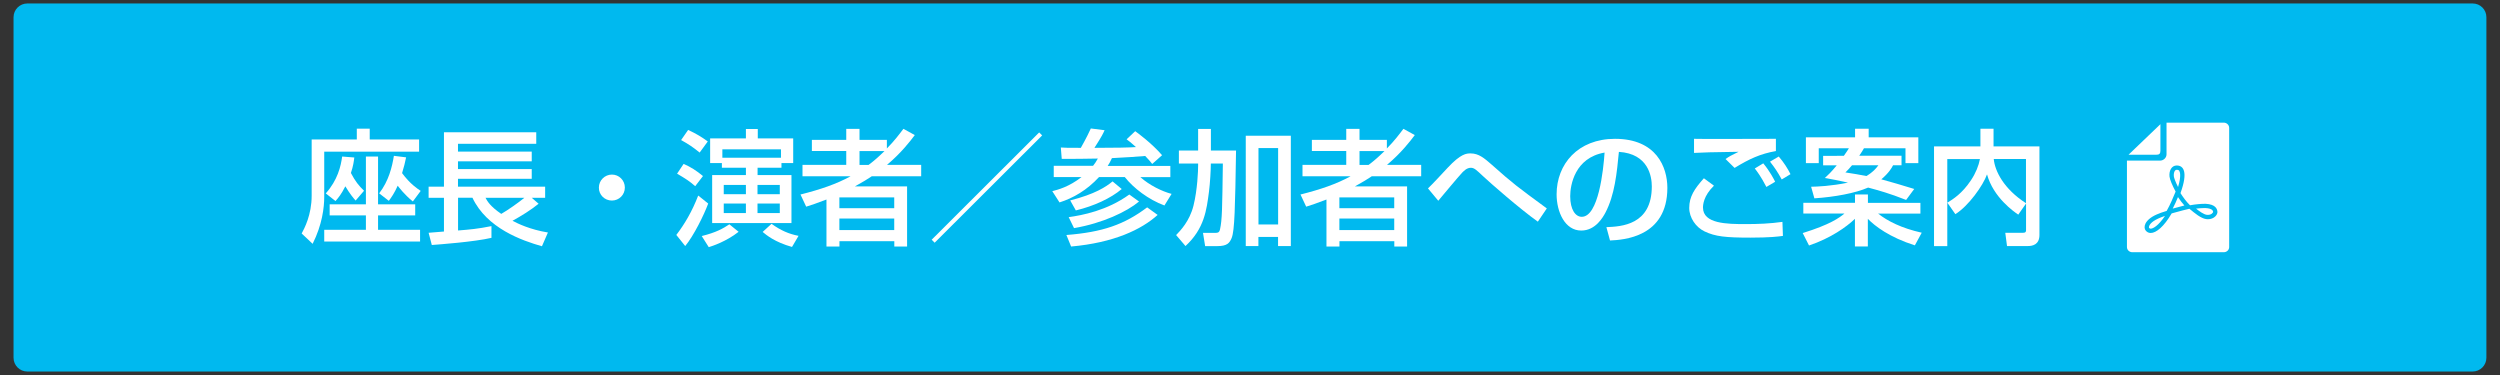
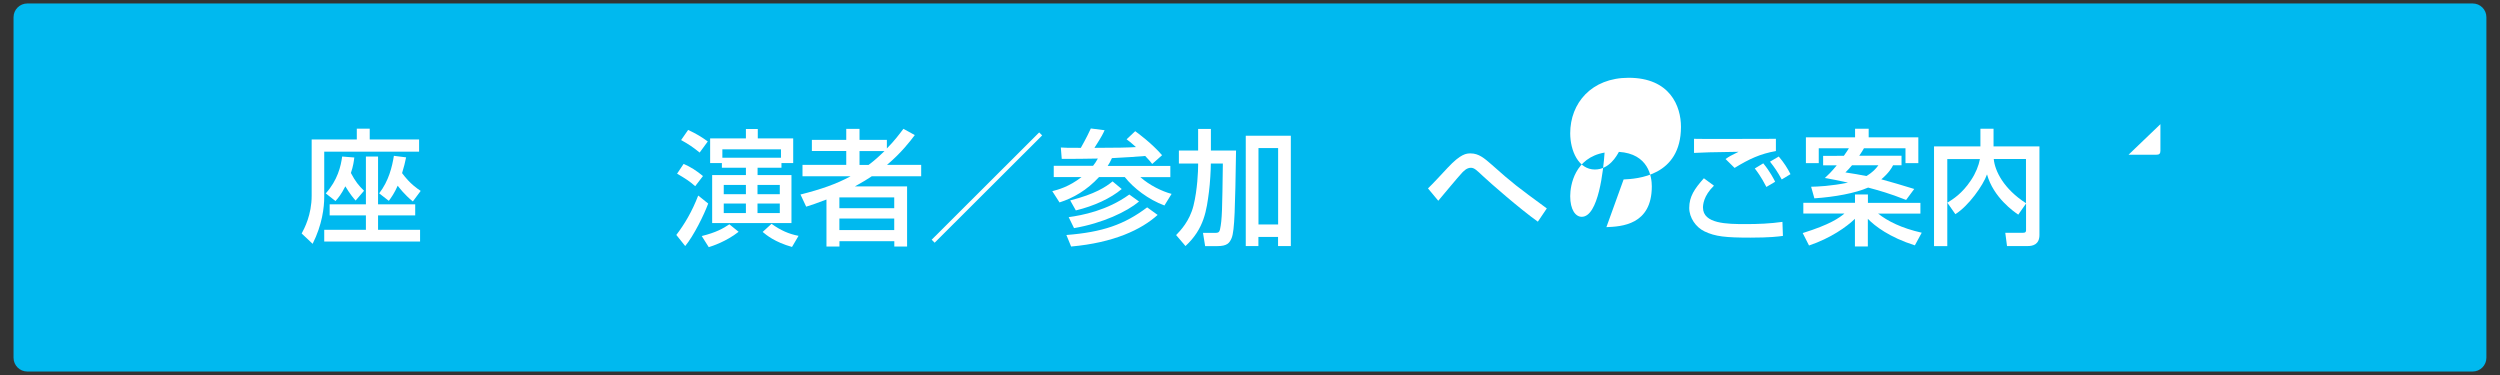
<svg xmlns="http://www.w3.org/2000/svg" version="1.1" id="レイヤー_1" x="0px" y="0px" viewBox="0 0 360 54" style="enable-background:new 0 0 360 54;" xml:space="preserve">
  <rect x="0" y="0" width="360" height="54" fill="#333333" stroke="none" />
  <style type="text/css">
	.st0{fill:#00B9EF;}
	.st1{fill:#FFFFFF;}
</style>
  <g>
    <g>
      <path class="st0" d="M3.93,53c-0.82,0-1.49-0.67-1.49-1.49V2.48C2.45,1.66,3.11,1,3.93,1h352.13c0.82,0,1.49,0.67,1.49,1.49v49.04    c0,0.82-0.67,1.49-1.49,1.49H3.93z" />
      <path class="st0" d="M356.07,1.49c0.55,0,0.99,0.44,0.99,0.99v49.04c0,0.55-0.44,0.99-0.99,0.99H3.93c-0.55,0-0.99-0.44-0.99-0.99    V2.48c0-0.55,0.44-0.99,0.99-0.99H356.07 M356.07,0.5H3.93c-1.09,0-1.98,0.89-1.98,1.98v49.04c0,1.09,0.89,1.98,1.98,1.98h352.13    c1.09,0,1.98-0.89,1.98-1.98V2.48C358.05,1.39,357.16,0.5,356.07,0.5L356.07,0.5z" />
    </g>
    <g>
      <g>
        <path class="st1" d="M51.37,18.53h1.87v1.55h7.11v1.76H46.69v6.5c0,1.53-0.29,4.02-1.67,6.77l-1.58-1.49     c0.38-0.7,1.44-2.67,1.44-5.44v-8.1h6.5V18.53z M52.68,22.54h1.76v6.88h5.35v1.6h-5.35v2.07h6.05v1.69H46.69v-1.69h6v-2.07h-5.22     v-1.6h5.22V22.54z M51.21,28.88c-0.29-0.32-0.79-0.9-1.48-2.05c-0.61,1.19-1.01,1.66-1.42,2.12l-1.4-1.1     c1.71-1.91,2.18-3.94,2.36-5.31l1.75,0.14c-0.07,0.54-0.14,1.19-0.49,2.23c0.63,1.21,1.13,1.82,1.89,2.56L51.21,28.88z      M59.45,29.01c-1.22-0.99-2-2.03-2.18-2.27c-0.47,1.06-0.9,1.67-1.28,2.18l-1.39-1.08c1.37-1.76,1.87-3.82,2.12-5.4l1.76,0.22     c-0.14,0.68-0.32,1.44-0.58,2.27c1.17,1.58,2.2,2.23,2.68,2.56L59.45,29.01z" />
-         <path class="st1" d="M61.72,33.52c0.14-0.02,1.89-0.14,2.21-0.18v-4.86h-2.21v-1.6h2.21v-7.83h13.29v1.66H65.95v1.12h10.62v1.4     H65.95v1.12h10.62v1.4H65.95v1.13H78.5v1.6h-1.93l0.99,0.86c-1.17,0.94-2.45,1.73-3.76,2.45c0.77,0.41,2.5,1.26,5.1,1.69     l-0.86,1.98c-2.86-0.81-7.94-2.58-10.01-6.99h-2.07v4.72c1.71-0.14,2.83-0.23,4.81-0.63v1.69c-2.48,0.58-7.51,0.95-8.59,1.03     L61.72,33.52z M69.91,28.48c0.27,0.5,0.67,1.22,2.27,2.32c0.92-0.52,2.48-1.62,3.33-2.32H69.91z" />
-         <path class="st1" d="M89.98,27.01c0,1.04-0.83,1.87-1.87,1.87c-1.04,0-1.89-0.83-1.87-1.87c0-1.04,0.85-1.87,1.87-1.87     C89.13,25.13,89.98,25.96,89.98,27.01z" />
        <path class="st1" d="M101.98,29.31c-0.59,1.62-2.09,4.65-3.31,6.12l-1.28-1.6c1.19-1.55,2.29-3.42,3.15-5.67L101.98,29.31z      M98.44,23.6c1.04,0.45,1.84,0.97,2.79,1.75l-1.12,1.46c-0.85-0.74-1.35-1.06-2.61-1.8L98.44,23.6z M99.09,18.71     c1.21,0.56,1.98,1.04,2.83,1.66l-1.17,1.6c-0.97-0.79-1.62-1.22-2.67-1.8L99.09,18.71z M106.36,33.38     c-1.78,1.4-3.78,2.05-4.3,2.21l-1.01-1.6c2.09-0.52,3.06-1.08,3.98-1.69L106.36,33.38z M103.95,23.48h-1.69v-3.55h5.15v-1.35     h1.71v1.35h5.1v3.55h-1.69v0.67h-3.44v1.06h4.88v6.91h-11.42v-6.91h4.86v-1.06h-3.46V23.48z M112.46,22.7V21.5h-8.44v1.21H112.46     z M104.22,27.96h3.19v-1.33h-3.19V27.96z M104.22,30.68h3.19v-1.37h-3.19V30.68z M109.08,27.96h3.21v-1.33h-3.21V27.96z      M109.08,30.68h3.21v-1.37h-3.21V30.68z M114.05,35.56c-2.5-0.7-3.71-1.73-4.23-2.16l1.28-1.17c1.31,0.94,2.48,1.46,3.89,1.73     L114.05,35.56z" />
        <path class="st1" d="M115.27,28.01c2.93-0.74,5.17-1.51,7.22-2.63h-6.93v-1.64h6.3v-2h-4.95v-1.6h4.95v-1.58h1.91v1.58h3.94v1.24     c1.08-1.1,1.8-2.05,2.38-2.83l1.64,0.9c-0.67,0.9-1.96,2.57-4,4.29h4.92v1.64h-7.11c-0.52,0.36-1.35,0.86-2.43,1.46h7.51v8.66     h-1.84v-0.77h-7.9v0.77h-1.87v-6.77c-1.49,0.58-2.11,0.77-2.92,1.03L115.27,28.01z M120.87,28.43v1.55h7.9v-1.55H120.87z      M120.87,31.47v1.66h7.9v-1.66H120.87z M123.77,21.75v2h1.3c0.34-0.25,1.04-0.77,2.3-2H123.77z" />
        <path class="st1" d="M150.07,19.5l-15.48,15.45l-0.43-0.43l15.48-15.45L150.07,19.5z" />
        <path class="st1" d="M157.39,23.89c0.23-0.29,0.45-0.59,0.7-1.06c-2.47,0.04-2.75,0.05-5.2,0.05l-0.13-1.64     c0.5,0.04,0.97,0.05,2.88,0.05c0.07-0.14,0.81-1.4,1.44-2.79l1.98,0.25c-0.2,0.45-0.32,0.76-1.46,2.54     c2.97,0,5.04-0.04,5.98-0.11c-0.7-0.63-0.97-0.85-1.35-1.12l1.24-1.17c0.32,0.23,2.38,1.73,3.87,3.46l-1.42,1.26     c-0.25-0.32-0.49-0.61-1.01-1.15c-1.08,0.09-3.04,0.23-4.79,0.31c-0.25,0.56-0.43,0.85-0.61,1.12h9.02v1.62h-4.32     c1.33,1.17,3.11,2.05,4.5,2.41l-1.03,1.67c-2.32-0.86-4.45-2.5-5.71-4.09h-3.71c-1.75,1.89-3.69,3.01-5.69,3.65l-1.04-1.62     c0.83-0.22,2.38-0.61,4.21-2.03h-4v-1.62H157.39z M166.7,30.95c-2.34,2.11-6.3,4-12.46,4.55l-0.68-1.66     c5.24-0.41,8.35-1.51,11.63-3.98L166.7,30.95z M164.02,29.02c-1.75,1.46-5.22,3.12-9.36,3.83l-0.77-1.58     c1.93-0.27,5.53-0.94,8.73-3.26L164.02,29.02z M161.53,27.22c-1.6,1.35-4,2.45-6.61,3.08l-0.81-1.44c3.55-0.9,5.17-1.96,6.1-2.74     L161.53,27.22z" />
        <path class="st1" d="M172.53,23.55h-2.77v-1.87h2.77v-3.11h1.84v3.11h3.62c-0.13,8.19-0.2,11.51-0.63,12.59     c-0.31,0.74-0.67,1.17-2.07,1.17h-1.75l-0.31-1.91h1.82c0.31,0,0.52-0.04,0.63-0.49c0.31-1.41,0.32-2.97,0.41-9.49h-1.73     c0,0.9-0.11,2.86-0.27,4.07c-0.34,2.59-0.65,5.29-3.38,7.81l-1.35-1.58c0.61-0.63,1.94-2,2.5-4.23c0.58-2.32,0.67-5.09,0.67-5.78     V23.55z M179.4,19.55h6.48v15.88h-1.84v-1.31h-2.83v1.31h-1.82V19.55z M181.22,21.32v11h2.83v-11H181.22z" />
-         <path class="st1" d="M187.27,28.01c2.93-0.74,5.17-1.51,7.22-2.63h-6.93v-1.64h6.3v-2h-4.95v-1.6h4.95v-1.58h1.91v1.58h3.94v1.24     c1.08-1.1,1.8-2.05,2.38-2.83l1.64,0.9c-0.67,0.9-1.96,2.57-4,4.29h4.92v1.64h-7.11c-0.52,0.36-1.35,0.86-2.43,1.46h7.51v8.66     h-1.84v-0.77h-7.9v0.77h-1.87v-6.77c-1.49,0.58-2.11,0.77-2.92,1.03L187.27,28.01z M192.87,28.43v1.55h7.9v-1.55H192.87z      M192.87,31.47v1.66h7.9v-1.66H192.87z M195.77,21.75v2h1.3c0.34-0.25,1.04-0.77,2.3-2H195.77z" />
        <path class="st1" d="M221.45,31.92c-2.63-1.87-6.88-5.6-7.89-6.55c-0.92-0.86-1.26-1.21-1.75-1.21c-0.58,0-0.99,0.43-1.24,0.68     c-0.58,0.61-2.97,3.49-3.46,4.07l-1.48-1.78c0.59-0.56,1.96-2.03,2.83-2.97c1.91-2.05,2.72-2.07,3.31-2.07     c1.17,0,1.98,0.7,2.99,1.58c3.11,2.77,3.69,3.19,7.98,6.34L221.45,31.92z" />
-         <path class="st1" d="M231.32,32.71c2.14-0.09,6.54-0.29,6.54-5.87c0-1.42-0.49-4.7-4.74-4.97c-0.29,2.99-0.59,6.21-1.96,8.79     c-0.31,0.56-1.37,2.54-3.46,2.54c-2.36,0-3.55-2.7-3.55-5.22c0-4.34,3.06-7.99,8.41-7.99c5.98,0,7.54,4.11,7.54,7.06     c0,7.15-6.39,7.49-8.26,7.58L231.32,32.71z M226.11,28.25c0,1.94,0.76,2.97,1.66,2.97c2.41,0,3.12-6.73,3.29-9.25     C226.76,22.72,226.11,26.67,226.11,28.25z" />
+         <path class="st1" d="M231.32,32.71c2.14-0.09,6.54-0.29,6.54-5.87c0-1.42-0.49-4.7-4.74-4.97c-0.31,0.56-1.37,2.54-3.46,2.54c-2.36,0-3.55-2.7-3.55-5.22c0-4.34,3.06-7.99,8.41-7.99c5.98,0,7.54,4.11,7.54,7.06     c0,7.15-6.39,7.49-8.26,7.58L231.32,32.71z M226.11,28.25c0,1.94,0.76,2.97,1.66,2.97c2.41,0,3.12-6.73,3.29-9.25     C226.76,22.72,226.11,26.67,226.11,28.25z" />
        <path class="st1" d="M246.81,26.74c-1.51,1.46-1.58,2.77-1.58,3.15c0,2.34,3.46,2.38,6.16,2.38c1.76,0,3.53-0.07,5.28-0.32     l0.07,2.02c-0.63,0.09-1.89,0.25-4.68,0.25c-3.55,0-5.08-0.16-6.61-0.9c-1.24-0.59-2.2-1.96-2.2-3.38c0-1.66,0.79-2.79,2.11-4.27     L246.81,26.74z M255.74,21.75c-2.27,0.4-3.87,1.15-5.96,2.43l-1.3-1.28c0.58-0.4,0.7-0.47,1.87-1.04     c-3.71,0.05-5.26,0.09-6.41,0.16v-2.03c0.54,0.02,2.77,0.02,3.67,0.02c1.28,0,6.97-0.02,8.12-0.02V21.75z M254.36,26.92     c-0.81-1.57-1.39-2.29-1.67-2.66l1.22-0.74c0.94,1.13,1.55,2.32,1.71,2.65L254.36,26.92z M256.57,25.84     c-0.63-1.13-0.99-1.67-1.69-2.56l1.26-0.74c0.72,0.83,1.31,1.76,1.69,2.54L256.57,25.84z" />
        <path class="st1" d="M259.59,33.56c3.94-1.22,5.28-2.2,6.01-2.81h-5.92V29.2h7.44V28h1.86v1.21h7.56v1.55h-6.09     c1.37,1.08,3.35,2.09,6.28,2.75l-0.99,1.82c-3.64-1.15-5.78-2.79-6.77-3.82v3.98h-1.86v-3.98c-1.19,1.15-3.49,2.79-6.61,3.84     L259.59,33.56z M265.52,22.43c0.43-0.59,0.59-0.88,0.72-1.08h-4.34v2.14h-1.85v-3.71h7.08v-1.24h1.96v1.24h7.15v3.71h-1.85v-2.14     h-5.98c-0.14,0.25-0.34,0.59-0.68,1.08h6.09v1.37h-1.22c-0.18,0.36-0.58,1.08-1.69,2.02c1.17,0.31,3.28,0.94,4.74,1.39     l-1.17,1.58c-2.41-0.95-3.87-1.35-5.47-1.78c-1.87,0.81-4.79,1.35-7.74,1.55l-0.47-1.67c0.94-0.02,2.83-0.09,5.31-0.59     c-1.31-0.31-2.39-0.5-3.33-0.67c0.5-0.47,0.88-0.81,1.71-1.82h-1.96v-1.37H265.52z M266.69,23.8c-0.38,0.45-0.61,0.7-0.95,1.03     c1.17,0.18,2.05,0.32,3.02,0.52c0.99-0.59,1.39-1.1,1.73-1.55H266.69z" />
        <path class="st1" d="M280.42,29.19c0.83-0.52,2.12-1.31,3.39-3.22c0.7-1.04,1.13-2.14,1.3-3.06h-4.7v12.53h-1.91V21.08h6.68     v-2.54h1.89v2.54h6.61v12.75c0,1.4-0.99,1.6-1.66,1.6h-3.01l-0.25-1.91h2.52c0.22,0,0.47,0,0.47-0.38v-3.83l-1.12,1.6     c-0.63-0.43-3.58-2.47-4.5-5.8c-0.56,1.6-2.68,4.57-4.56,5.73L280.42,29.19z M291.74,22.9h-4.64c0.16,1.71,1.42,4.29,4.64,6.36     V22.9z" />
      </g>
      <g>
        <g>
          <path class="st1" d="M311.1,21.71v-3.83l-4.59,4.4h3.99C310.93,22.29,311.1,22.13,311.1,21.71z" />
        </g>
        <g>
-           <path class="st1" d="M320.22,17.66h-8.24v4.56c0,0.5-0.43,0.91-0.95,0.91h-4.75v12.45c0,0.41,0.35,0.74,0.78,0.74h13.16      c0.43,0,0.78-0.33,0.78-0.74V18.41C321,18,320.65,17.66,320.22,17.66z" />
-         </g>
+           </g>
        <g>
          <path class="st0" d="M313.45,24.45c0.26,0,0.33,0.1,0.36,0.15c0.09,0.14,0.33,0.68-0.17,2.33c-0.37-0.73-0.59-1.33-0.61-1.56      c-0.03-0.34,0.04-0.65,0.18-0.81C313.27,24.48,313.35,24.45,313.45,24.45 M313.63,28.38c0.31,0.46,0.61,0.87,0.92,1.21      c-0.33,0.09-0.83,0.22-1.61,0.43l-0.07,0.02C313.16,29.48,313.43,28.88,313.63,28.38 M317.44,29.96c0.06,0,0.12,0,0.16,0      c1.04,0.06,1.08,0.44,1.09,0.56c-0.01,0.09-0.22,0.42-0.75,0.42c-0.06,0-0.12,0-0.18-0.01c-0.42-0.06-1.02-0.48-1.53-0.89      C316.71,29.99,317.15,29.96,317.44,29.96 M311.76,31.09c-0.96,1.43-1.73,1.84-2.06,1.84c-0.08,0-0.15-0.02-0.23-0.11      c-0.02-0.02-0.04-0.09-0.01-0.2c0.03-0.15,0.23-0.66,1.35-1.16C310.98,31.38,311.31,31.24,311.76,31.09 M313.45,23.83      c-0.75,0-1.13,0.76-1.04,1.6c0.04,0.42,0.42,1.31,0.88,2.16C313,28.3,312.5,29.5,312,30.37c-0.58,0.17-1.09,0.36-1.45,0.52      c-1.79,0.8-1.94,1.87-1.56,2.32c0.19,0.23,0.43,0.34,0.71,0.34c0.79,0,1.91-0.91,3.02-2.82c1.04-0.28,2.4-0.66,2.52-0.66      c0.01,0,0.03,0,0.06,0.01c0.76,0.64,1.65,1.37,2.38,1.47c0.09,0.01,0.18,0.02,0.26,0.02c0.9,0,1.41-0.66,1.37-1.08      c-0.04-0.46-0.32-1.06-1.67-1.14c-0.06,0-0.12,0-0.2,0c-0.46,0-1.27,0.06-2.08,0.21c-0.55-0.53-1.02-1.2-1.37-1.75      C315.12,24.71,314.41,23.83,313.45,23.83L313.45,23.83z" />
        </g>
      </g>
    </g>
  </g>
  <g>
</g>
  <g>
</g>
  <g>
</g>
  <g>
</g>
  <g>
</g>
  <g>
</g>
  <g>
</g>
  <g>
</g>
  <g>
</g>
  <g>
</g>
  <g>
</g>
  <g>
</g>
  <g>
</g>
  <g>
</g>
  <g>
</g>
</svg>